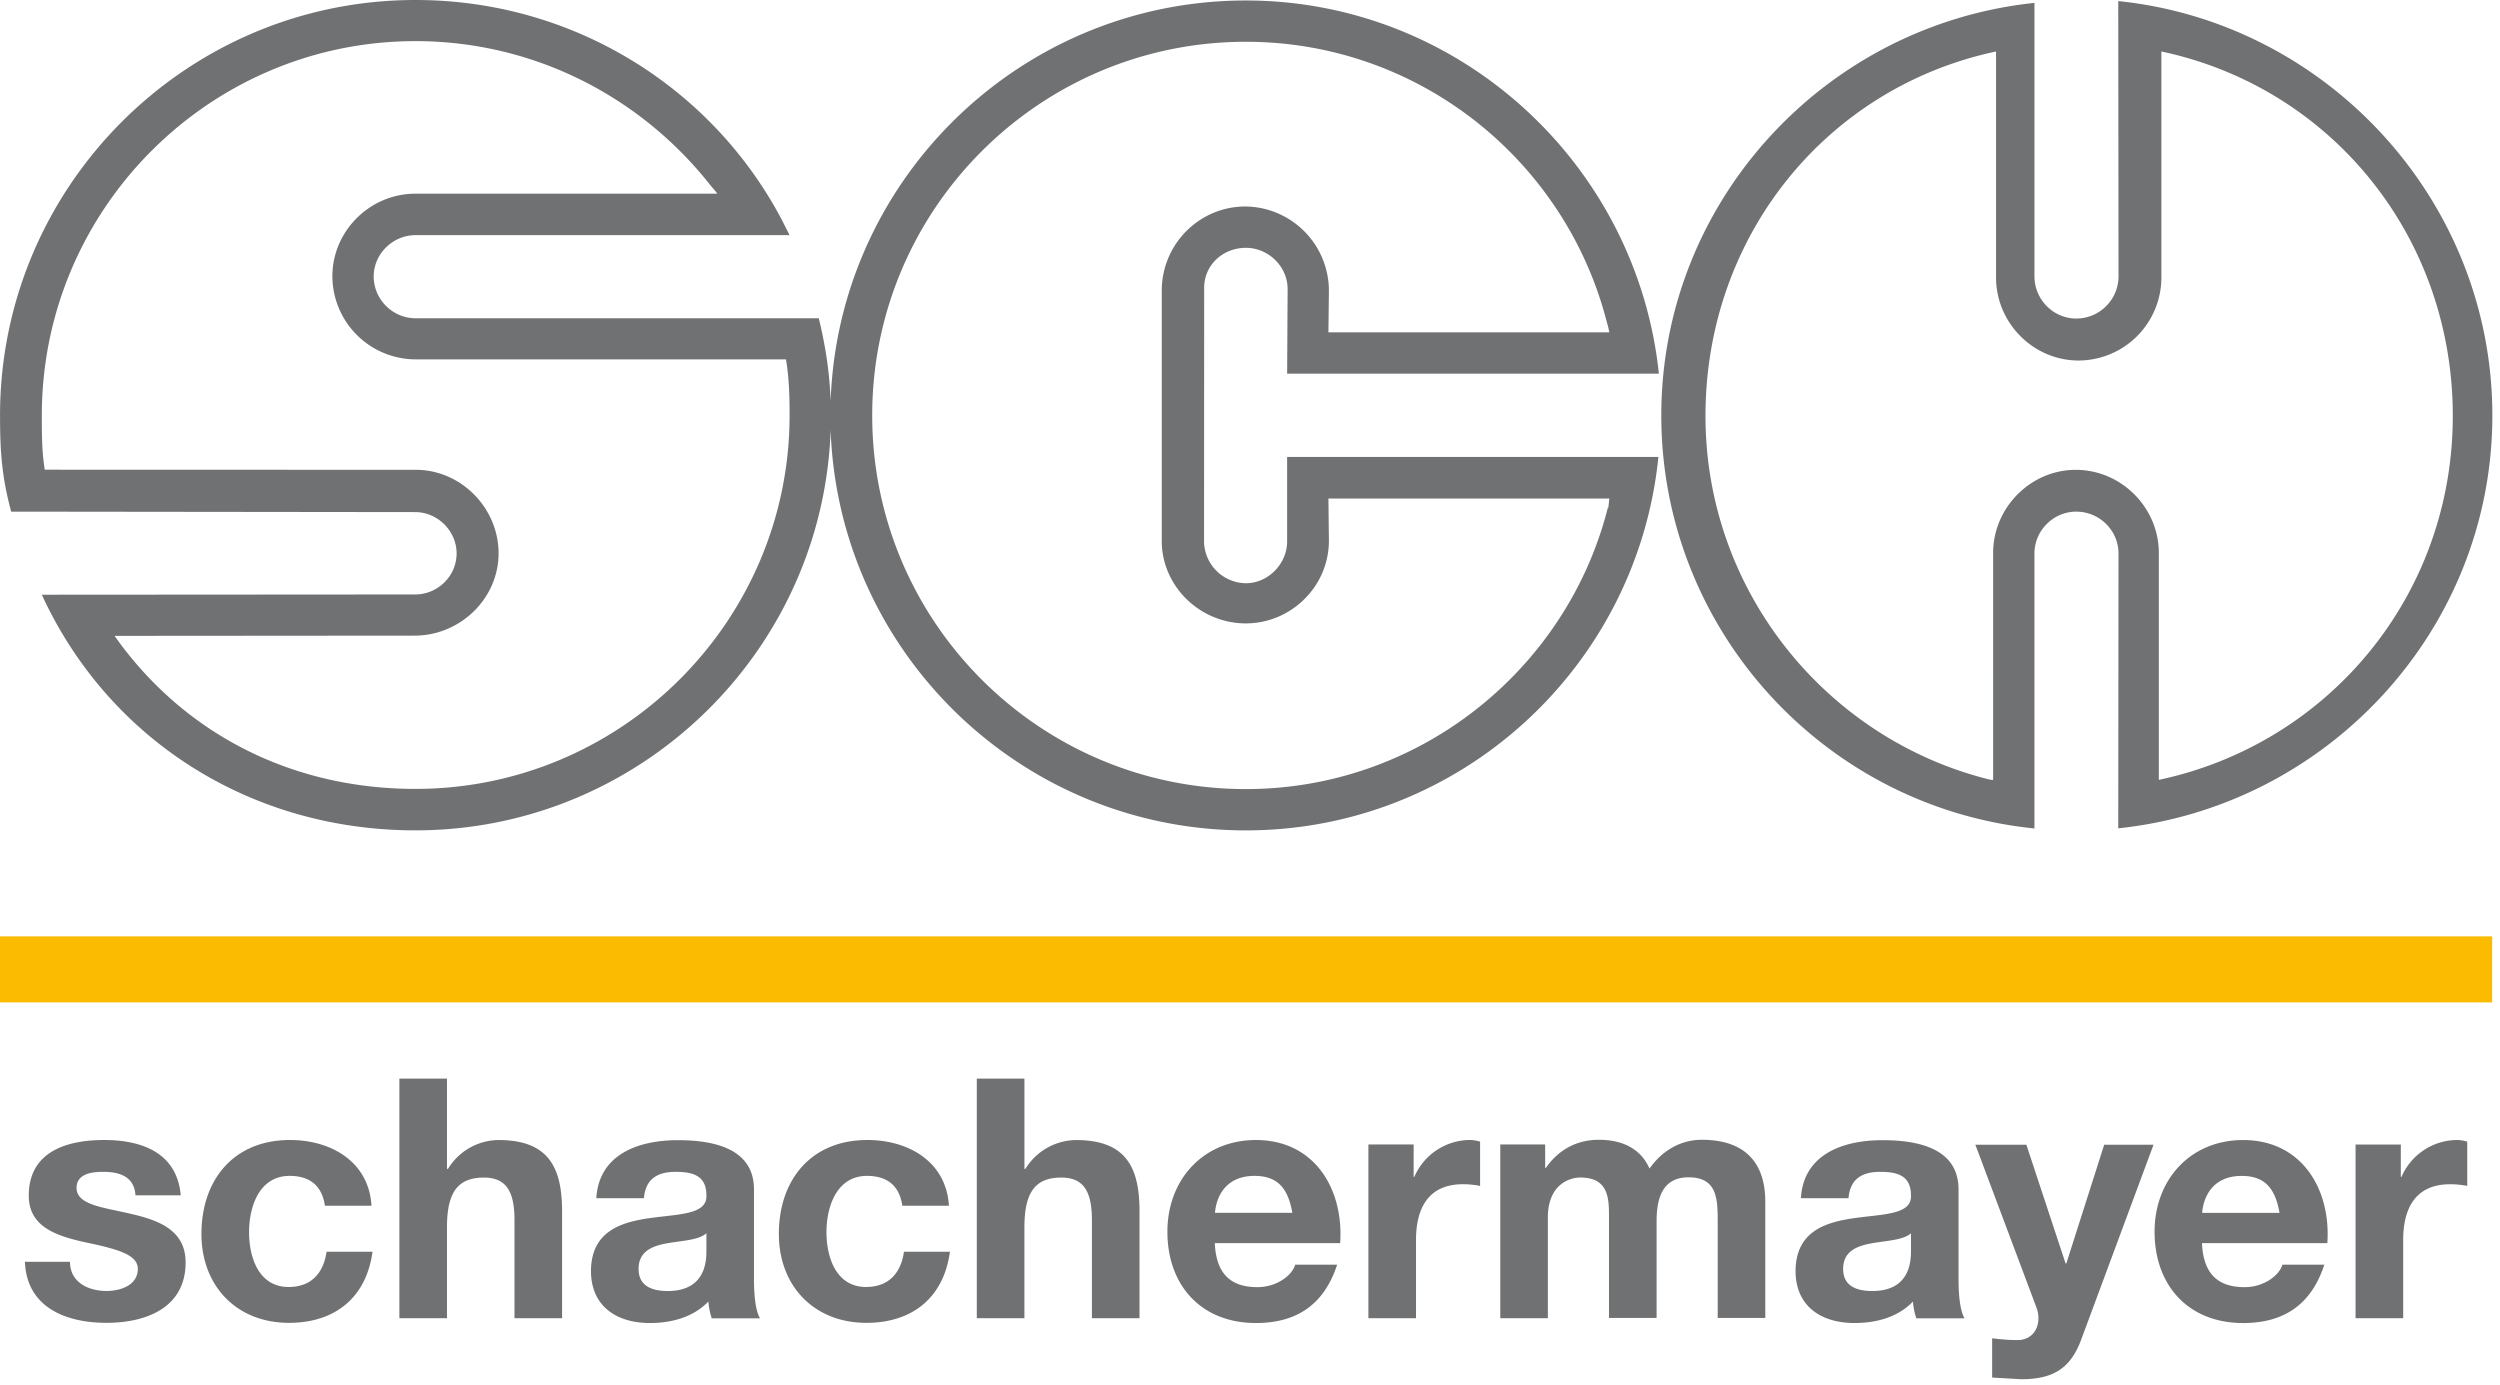
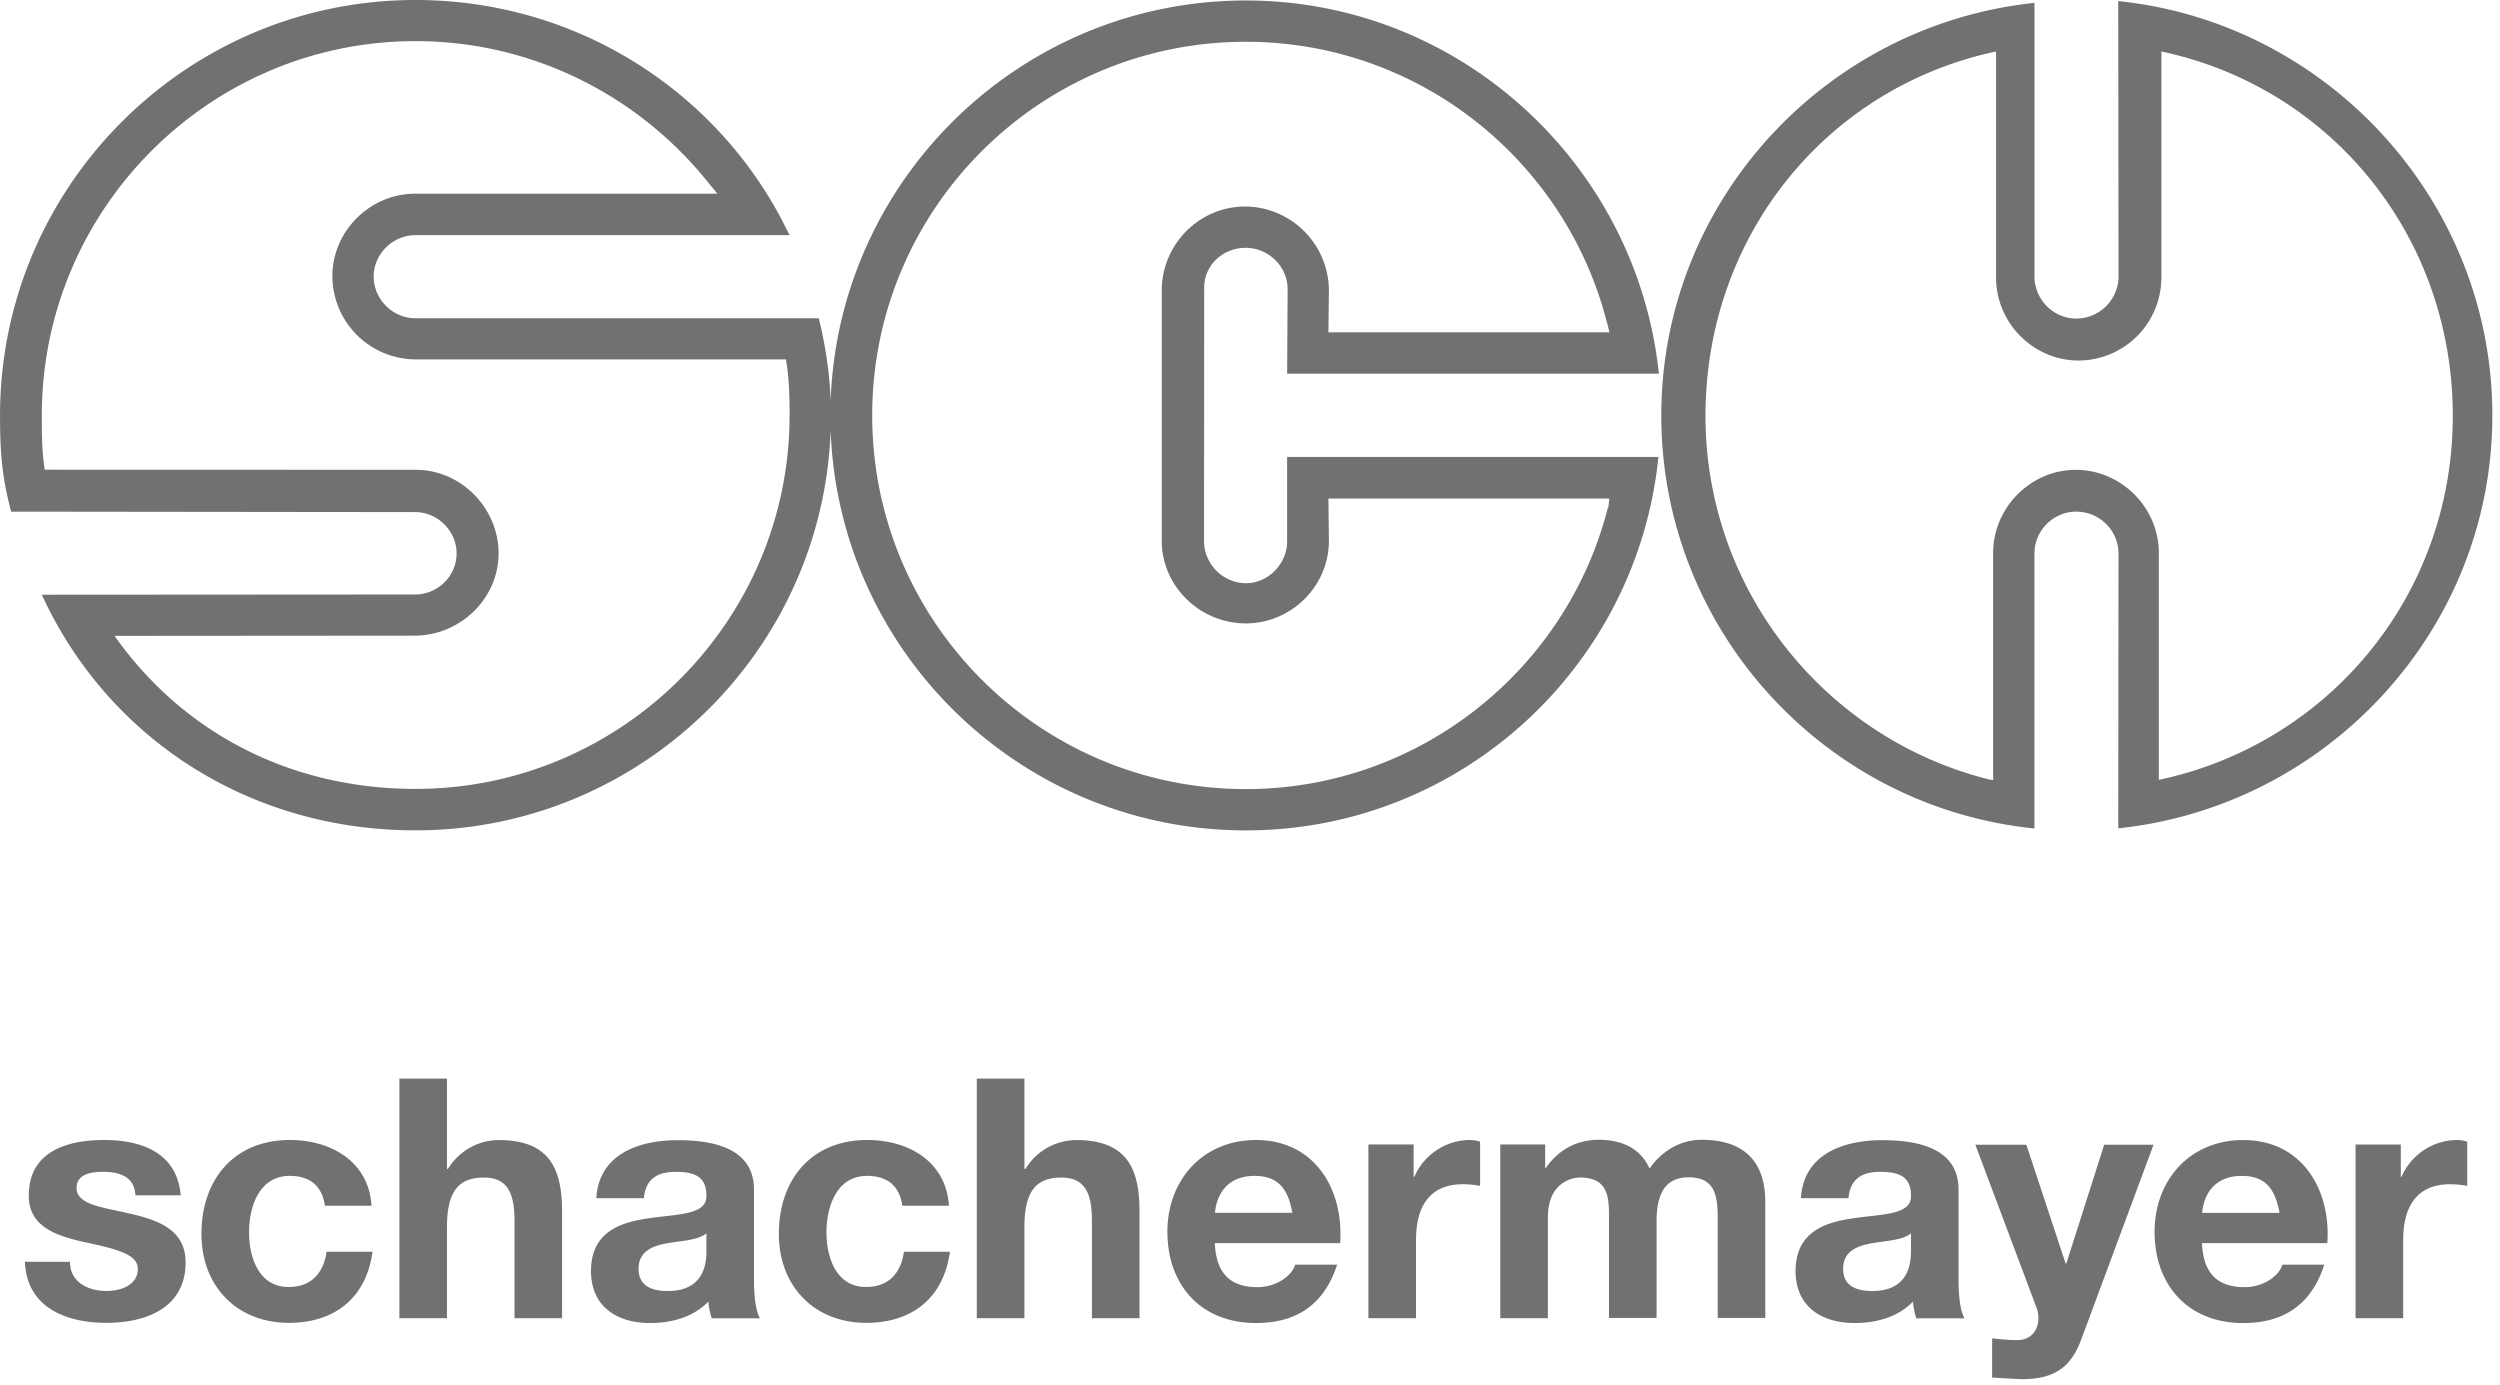
<svg xmlns="http://www.w3.org/2000/svg" width="100%" height="100%" viewBox="0 0 139 77" fill-rule="evenodd" stroke-linejoin="round" stroke-miterlimit="1.414">
  <path d="M.622 28.447c-.513-1.9-.62-3.296-.62-5.35C.001 10.374 10.348 0 23.1 0c8.726 0 16.37 4.808 20.262 12.022.135.243.405.8.54 1.053H23.1c-1.27 0-2.323 1.054-2.323 2.296 0 1.27 1.053 2.324 2.323 2.324h22.423c.432 1.756.675 3.512.675 5.403 0 12.724-10.374 23.07-23.098 23.07-9.293 0-17.128-5.16-20.775-13.102l20.762-.014c1.242 0 2.3-1.013 2.3-2.283 0-1.242-1.053-2.296-2.296-2.296l-22.48-.026zm5.754 6.916c3.756 5.322 9.7 8.5 16.723 8.5 11.455 0 20.802-9.32 20.802-20.775 0-1.08-.027-2.053-.2-3.107H23.1a4.64 4.64 0 0 1-4.62-4.62c0-2.512 2.08-4.592 4.62-4.592h16.777c-.08-.135-.35-.432-.35-.432-3.837-4.9-9.78-8.05-16.426-8.05-11.455 0-20.775 9.347-20.775 20.802 0 1.108 0 1.972.162 3.026l20.633.006c2.513 0 4.6 2.128 4.6 4.64 0 2.54-2.155 4.58-4.667 4.58l-16.676.013zM113.088 46.06c-11.644-1.188-20.72-11.05-20.72-22.963s9.13-21.72 20.748-22.936v15.2c0 1.297 1.053 2.35 2.324 2.35 1.296 0 2.35-1.054 2.35-2.35L117.775.06c11.643 1.2 20.8 11.124 20.8 23.038s-9.172 21.74-20.8 22.957l.014-15.285c0-1.27-1.054-2.323-2.35-2.323-1.27 0-2.324 1.054-2.324 2.323v15.3h-.027zm-2.62-2.755c.297.08.35.055.35.055V30.743c0-2.512 2.08-4.62 4.593-4.62 2.54 0 4.62 2.107 4.62 4.62V43.36c9.428-2 16.344-10.24 16.344-20.236S129.6 4.862 120.173 2.863v12.562a4.62 4.62 0 0 1-4.6 4.62c-2.513 0-4.593-2.08-4.593-4.62V2.863c-9.43 2-16.155 10.266-16.155 20.262 0 9.7 6.67 17.884 15.642 20.18m-43.523-13.2a2.36 2.36 0 0 0 2.324 2.323c1.242 0 2.296-1.08 2.296-2.323v-4.7h20.64l.027.054-.027-.027C91.016 37.092 81.183 46.17 69.27 46.17c-12.752 0-23.1-10.347-23.1-23.07S56.517.027 69.27.027c11.914 0 21.747 9.13 22.963 20.748H71.565l.027-4.7c0-1.27-1.08-2.296-2.323-2.296-1.27 0-2.317.952-2.317 2.222l-.007 14.095zm-2.35-.027V16.155c0-2.567 2.08-4.674 4.647-4.674a4.69 4.69 0 0 1 4.646 4.674l-.027 2.323h15.616c-.028-.2-.136-.567-.136-.567-2.296-8.97-10.427-15.588-20.07-15.588-11.482 0-20.775 9.32-20.775 20.775s9.293 20.775 20.775 20.775c9.67 0 17.856-6.673 20.126-15.642h.027l.055-.513H73.86l.027 2.35c0 2.54-2.107 4.593-4.62 4.593-2.54 0-4.674-2.054-4.674-4.593M1.386 70.155C1.48 72.7 3.68 73.55 5.918 73.55c2.184 0 4.402-.822 4.402-3.358 0-1.8-1.5-2.35-3.058-2.706-1.493-.353-3.005-.484-3.005-1.436 0-.802.877-.896 1.475-.896.952.001 1.736.28 1.8 1.307h2.517c-.205-2.368-2.162-3.077-4.253-3.077-2.07 0-4.196.633-4.196 3.094 0 1.717 1.5 2.22 3.057 2.576 1.886.392 3.006.7 3.006 1.494 0 .932-1 1.23-1.736 1.23-1.027-.001-2.035-.485-2.035-1.623l-2.516-.001zm19.27-3.115c-.15-2.464-2.257-3.656-4.533-3.656-3.134 0-4.923 2.217-4.923 5.223 0 2.893 1.957 4.943 4.867 4.943 2.556 0 4.3-1.4 4.645-3.954h-2.556c-.168 1.195-.858 1.96-2.108 1.96-1.66 0-2.2-1.64-2.2-3.042 0-1.418.56-3.135 2.257-3.135 1.138.002 1.8.56 1.96 1.66h2.593zm1.55 6.25h2.646v-5.057c0-1.96.616-2.76 2.054-2.76 1.25 0 1.7.784 1.7 2.37v5.448h2.646v-5.934c0-2.387-.708-3.97-3.524-3.97-1-.001-2.147.5-2.82 1.602h-.056v-5.02h-2.646V73.3zm13.597-6.68c.094-1.045.728-1.455 1.755-1.455.934 0 1.718.187 1.718 1.307.1 2.165-6.38-.188-6.418 4.198 0 1.977 1.435 2.9 3.28 2.9 1.195 0 2.4-.318 3.248-1.194a3.97 3.97 0 0 0 .187.933l2.684-.001c-.242-.392-.336-1.267-.336-2.144v-5.02c0-2.313-2.3-2.74-4.233-2.74-2.165 0-4.383.764-4.533 3.225h2.647zm3.473 2.95c0 .597-.075 2.22-2.147 2.22-.86 0-1.624-.262-1.624-1.23s.746-1.27 1.568-1.42 1.755-.168 2.203-.56v1zm13.484-2.52c-.15-2.464-2.257-3.656-4.533-3.656-3.134 0-4.923 2.217-4.923 5.223 0 2.893 1.957 4.943 4.867 4.943 2.556 0 4.3-1.4 4.645-3.954H50.26c-.168 1.195-.858 1.96-2.108 1.96-1.66 0-2.2-1.64-2.2-3.042 0-1.418.56-3.135 2.257-3.135 1.138.002 1.8.56 1.96 1.66h2.593zm1.55 6.25h2.647v-5.057c0-1.96.616-2.76 2.053-2.76 1.25 0 1.7.784 1.7 2.37v5.448h2.647v-5.934c0-2.387-.7-3.97-3.525-3.97a3.34 3.34 0 0 0-2.818 1.602h-.056v-5.02H54.31V73.3zm13.243-5.857c.056-.747.485-2.054 2.2-2.054 1.288 0 1.866.7 2.1 2.054h-4.3zm6.96 1.677c.205-2.966-1.4-5.725-4.683-5.725-2.928 0-4.923 2.2-4.923 5.1 0 2.987 1.883 5.075 4.923 5.075 2.183 0 3.77-.953 4.515-3.245h-2.332c-.168.596-1.026 1.25-2.1 1.25-1.492 0-2.294-.747-2.37-2.446h6.96zm1.57 4.18h2.647v-4.35c0-1.717.653-3.097 2.612-3.097a4.92 4.92 0 0 1 .951.093v-2.46a2.01 2.01 0 0 0-.578-.093 3.39 3.39 0 0 0-3.078 2.05l-.038.001v-1.8h-2.516v9.643zm7.332 0h2.646v-5.6c0-1.884 1.27-2.22 1.793-2.22 1.68 0 1.605 1.288 1.605 2.407v5.4h2.647v-5.373c0-1.195.28-2.445 1.773-2.445 1.513 0 1.625 1.063 1.625 2.35v5.468h2.646v-6.455c0-2.5-1.472-3.45-3.524-3.45-1.344 0-2.333.764-2.912 1.602-.52-1.174-1.603-1.602-2.815-1.602-1.27 0-2.26.578-2.95 1.564h-.038v-1.303h-2.496v9.644zm19.362-6.68c.092-1.045.728-1.455 1.755-1.455.933 0 1.717.187 1.717 1.307.112 2.165-6.38-.188-6.417 4.198 0 1.977 1.435 2.9 3.28 2.9 1.195 0 2.408-.318 3.248-1.194a3.92 3.92 0 0 0 .187.933h2.684c-.243-.393-.336-1.268-.336-2.145v-5.02c0-2.313-2.3-2.74-4.235-2.74-2.164 0-4.382.764-4.53 3.225h2.647zm3.472 2.95c0 .597-.074 2.22-2.147 2.22-.86 0-1.624-.262-1.624-1.23s.747-1.27 1.57-1.42 1.754-.168 2.202-.56v1zm13.487-5.913h-2.743l-2.107 6.605h-.038l-2.182-6.605h-2.836l3.395 9.047a1.62 1.62 0 0 1 .112.598c0 .596-.336 1.136-1.026 1.212-.522.018-1.045-.037-1.548-.094v2.183l1.623.092c1.8 0 2.742-.633 3.32-2.18l4.03-10.857zm2.704 3.787c.055-.747.485-2.054 2.2-2.054 1.288 0 1.866.7 2.1 2.054h-4.3zm6.96 1.677c.205-2.966-1.4-5.725-4.683-5.725-2.93 0-4.923 2.2-4.923 5.1 0 2.987 1.883 5.075 4.923 5.075 2.183 0 3.77-.952 4.515-3.245H126.9c-.168.596-1.026 1.25-2.1 1.25-1.492 0-2.294-.747-2.37-2.446h6.96zm1.57 4.18h2.647v-4.35c0-1.717.653-3.097 2.612-3.097.317 0 .7.038.95.093v-2.46c-.188-.055-.373-.093-.578-.093a3.39 3.39 0 0 0-3.078 2.05l-.038.001v-1.8h-2.516v9.644z" fill="#707173" fill-rule="nonzero" />
-   <path d="M0 52.062h138.564v3.672H0z" fill="#fabb00" />
</svg>